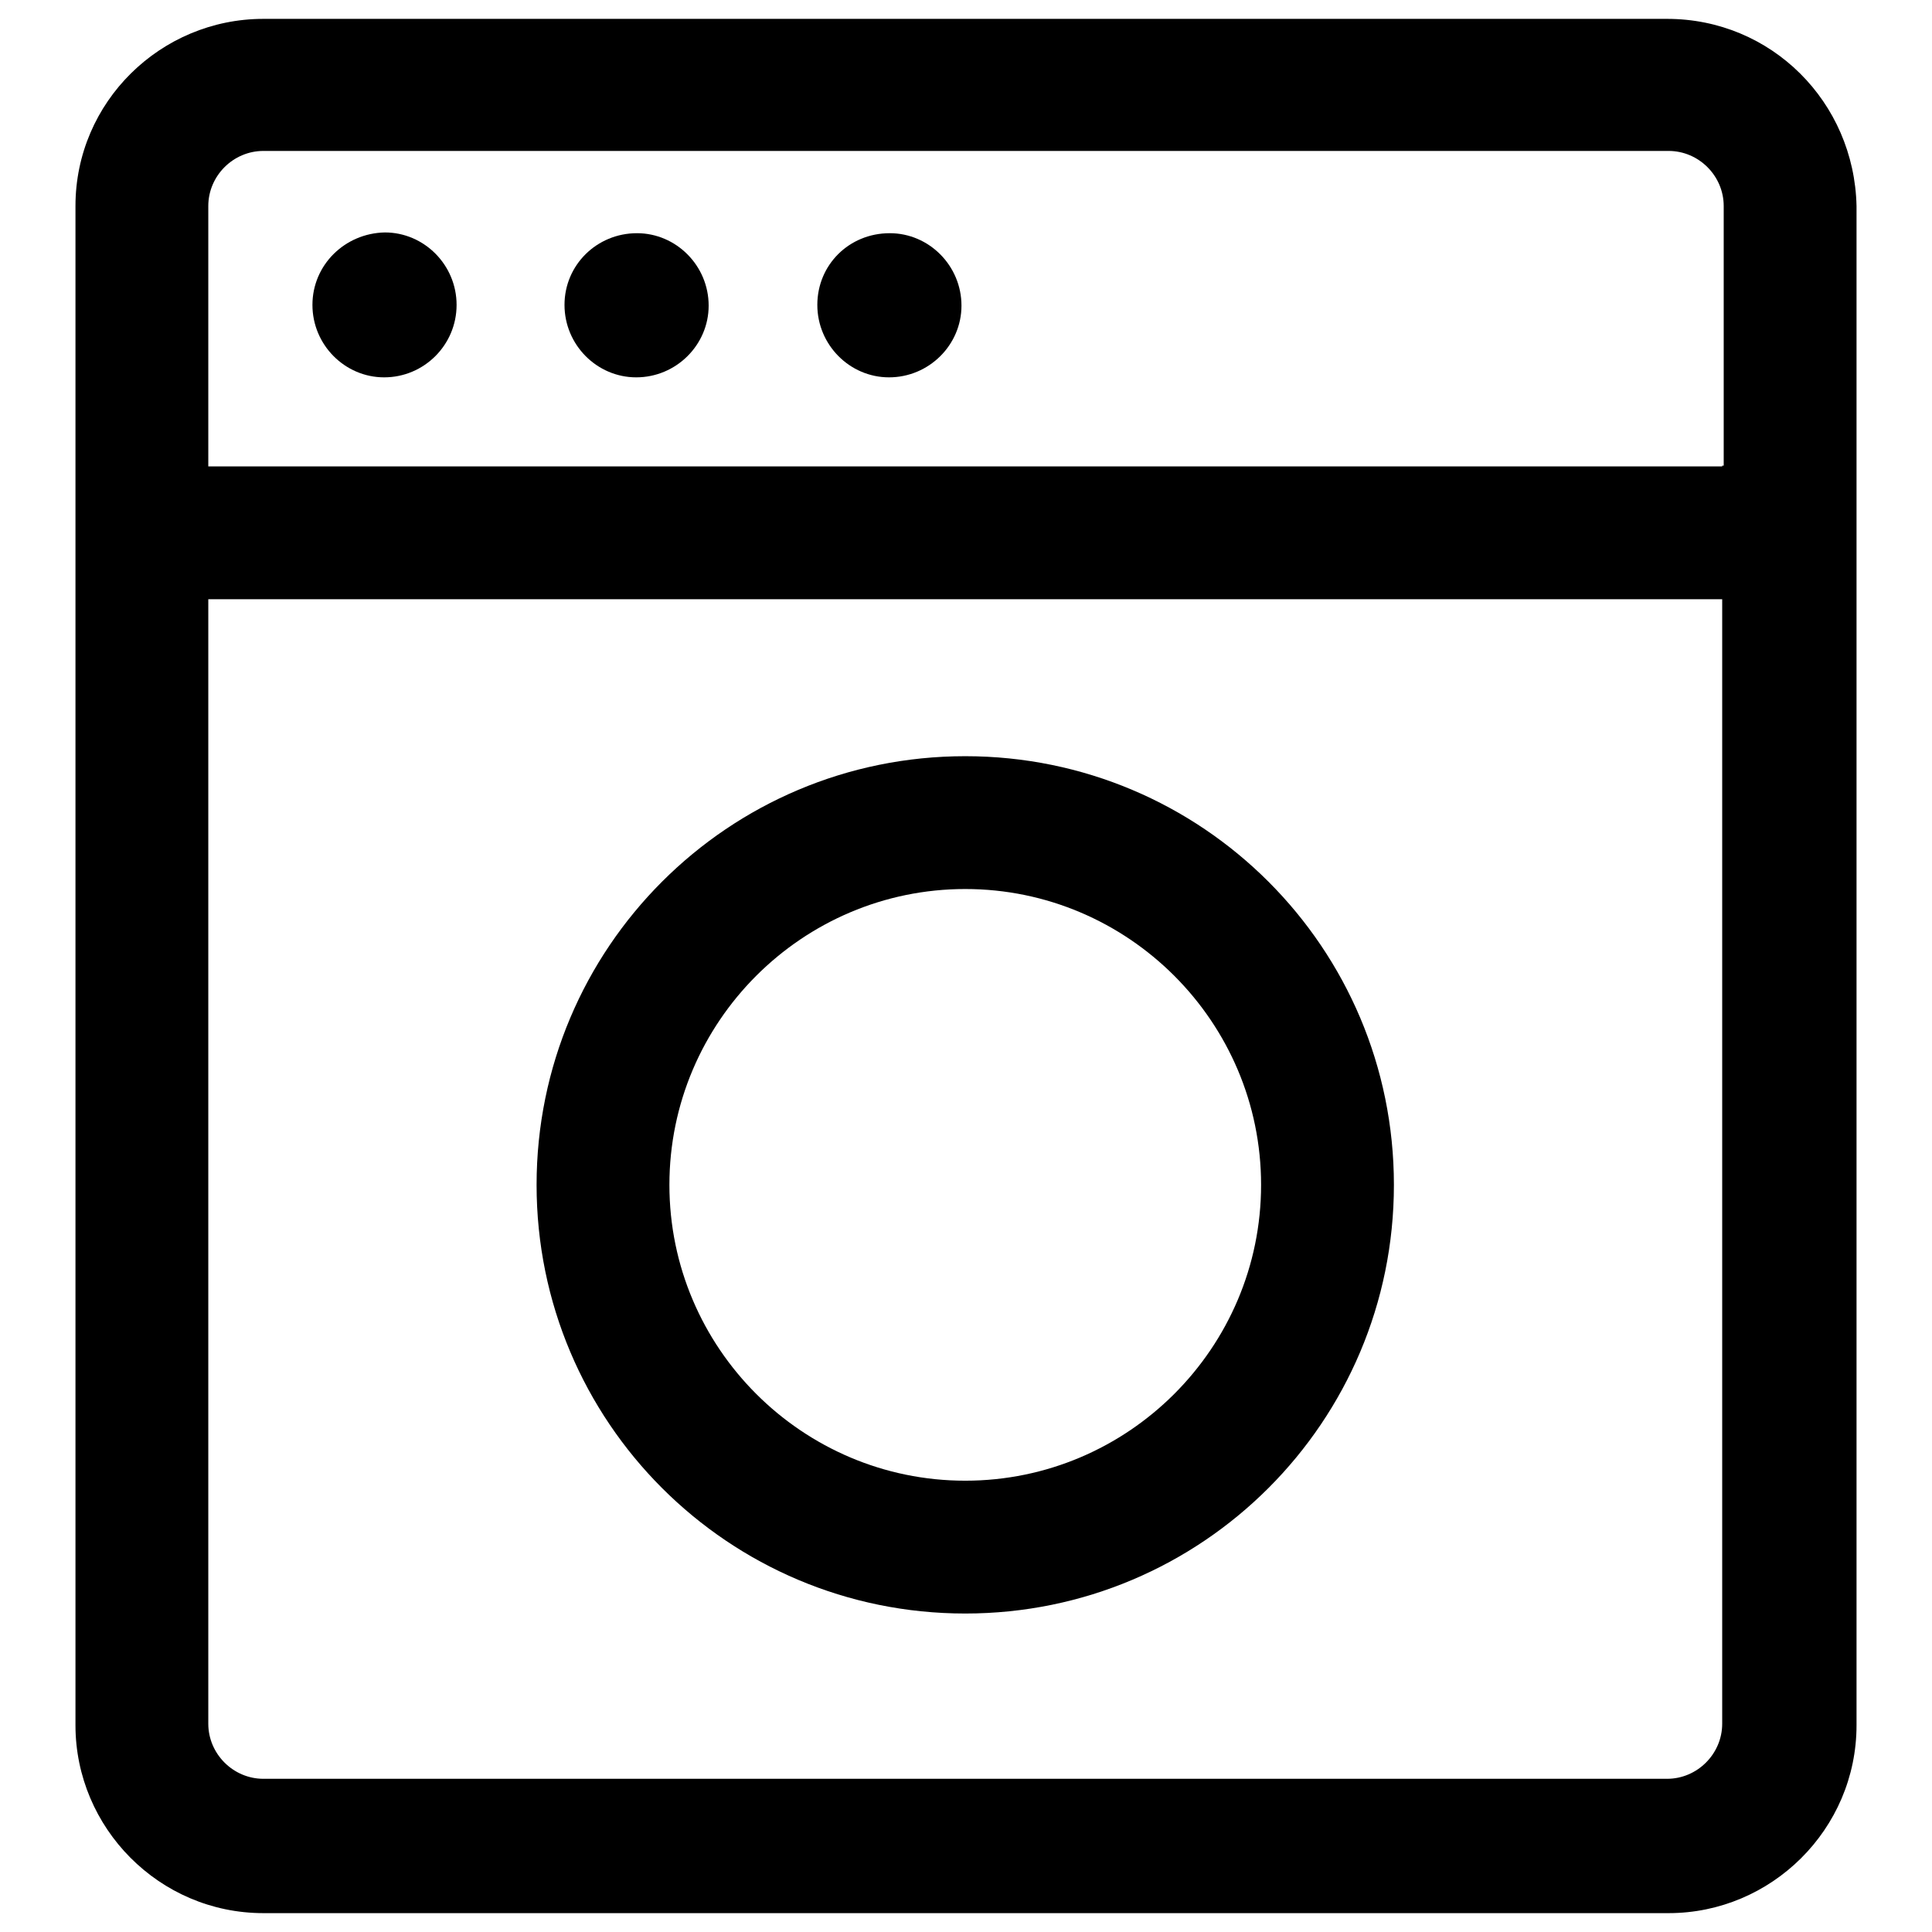
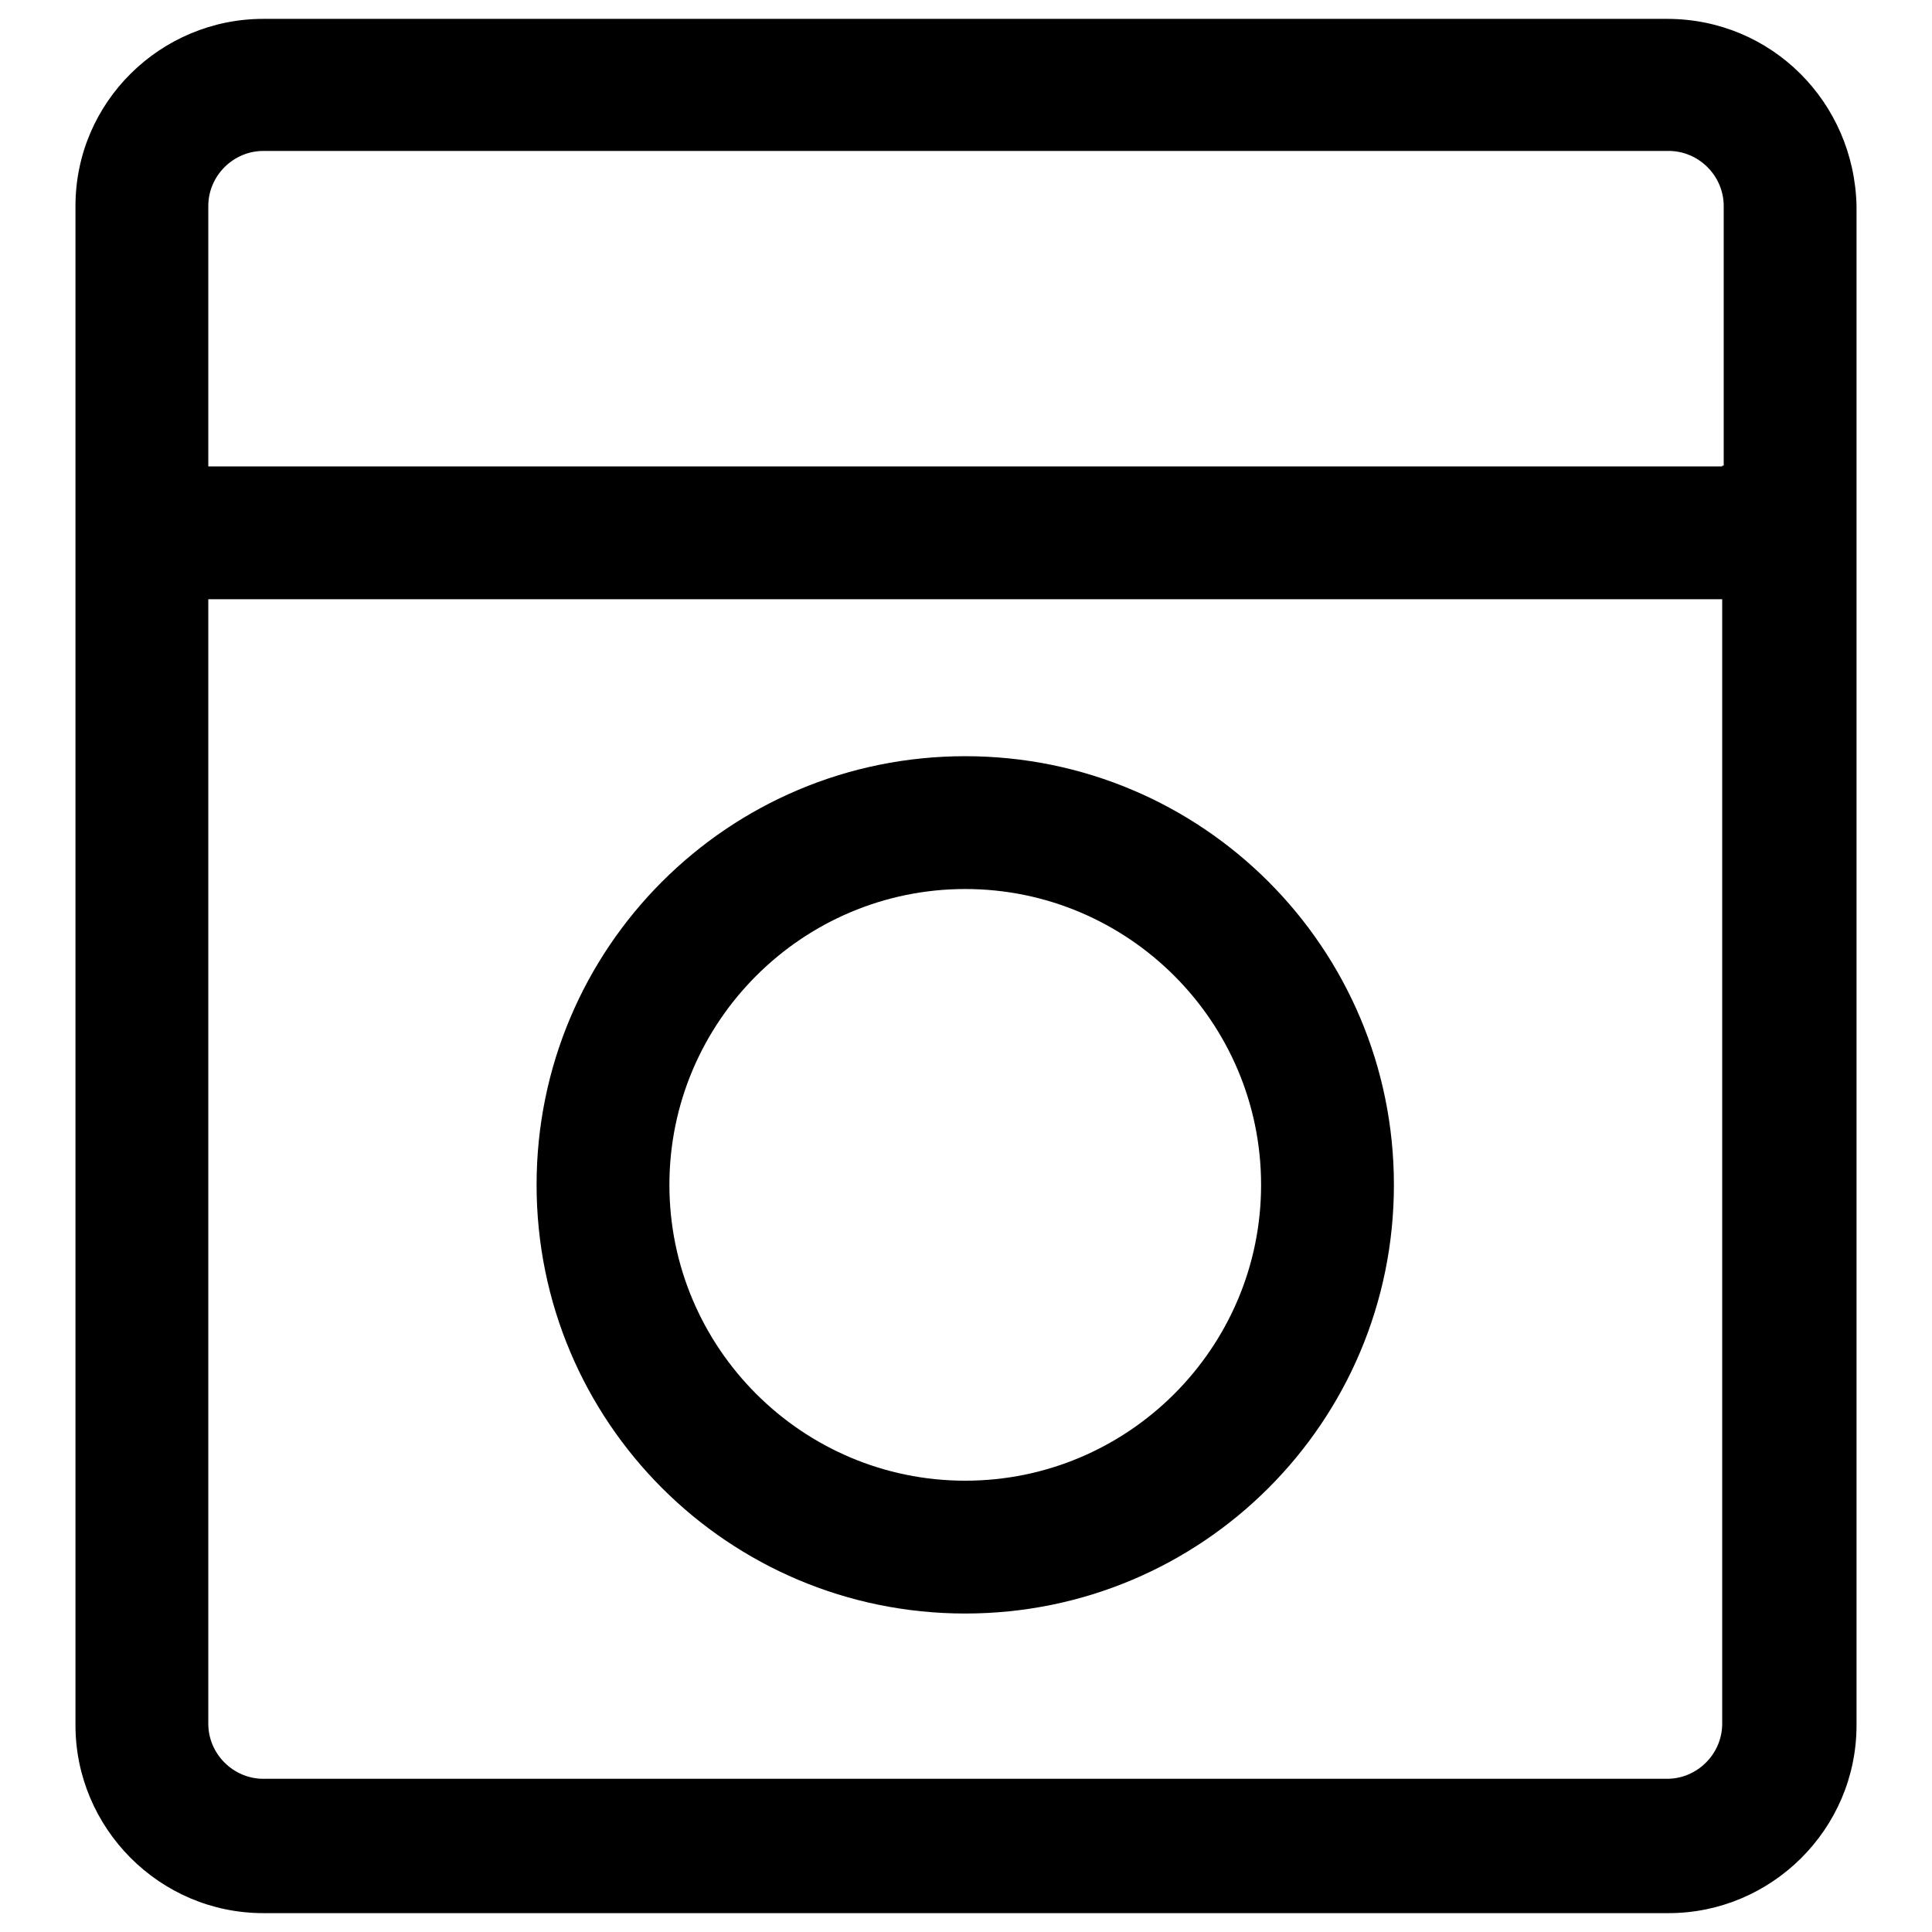
<svg xmlns="http://www.w3.org/2000/svg" version="1.1" x="0px" y="0px" viewBox="0 0 256 256" enable-background="new 0 0 256 256" xml:space="preserve">
  <g>
    <path fill="#000000" d="M127.9,213.8c31.4,0,56.8-25.4,56.8-56.8c0-31.4-25.4-56.8-56.8-56.8c-31.4,0-56.8,25.4-56.8,56.8 C71.1,188.4,96.5,213.8,127.9,213.8z M127.9,117.8c21.6,0,39.2,17.6,39.2,39.2c0,21.6-17.6,39.2-39.2,39.2 c-21.6,0-39.2-17.6-39.2-39.2C88.7,135.4,106.3,117.8,127.9,117.8z" />
    <path fill="#000000" d="M220.9,2.5h-186C21.3,2.5,10,13.5,10,27.3v201.3c0,13.6,11.1,24.9,24.9,24.9h186.2 c13.6,0,24.9-11.1,24.9-24.9V27.3C245.7,13.5,234.7,2.5,220.9,2.5z M228.2,228.4c0,4-3.3,7.3-7.3,7.3h-186c-4,0-7.3-3.3-7.3-7.3 v-149h200.6V228.4L228.2,228.4z M228.2,61.8H27.6V27.3c0-4,3.3-7.3,7.3-7.3h186.2c4,0,7.3,3.3,7.3,7.3v34.4H228.2z" />
-     <path fill="#000000" d="M41.4,40.4c0,5.3,4.3,9.6,9.5,9.6c5.3,0,9.6-4.3,9.6-9.6c0-5.3-4.3-9.6-9.5-9.6 C45.7,30.9,41.4,35.1,41.4,40.4C41.4,40.4,41.4,40.4,41.4,40.4z" />
-     <path fill="#000000" d="M74.8,40.4c0,5.3,4.3,9.6,9.5,9.6c5.3,0,9.6-4.3,9.6-9.5c0,0,0,0,0,0c0-5.3-4.3-9.6-9.5-9.6 C79.1,30.9,74.8,35.1,74.8,40.4C74.8,40.4,74.8,40.4,74.8,40.4z" />
-     <path fill="#000000" d="M108.3,40.4c0,5.3,4.3,9.6,9.5,9.6c5.3,0,9.6-4.3,9.6-9.5c0,0,0,0,0,0c0-5.3-4.3-9.6-9.5-9.6 C112.5,30.9,108.3,35.1,108.3,40.4C108.3,40.4,108.3,40.4,108.3,40.4z" />
  </g>
</svg>